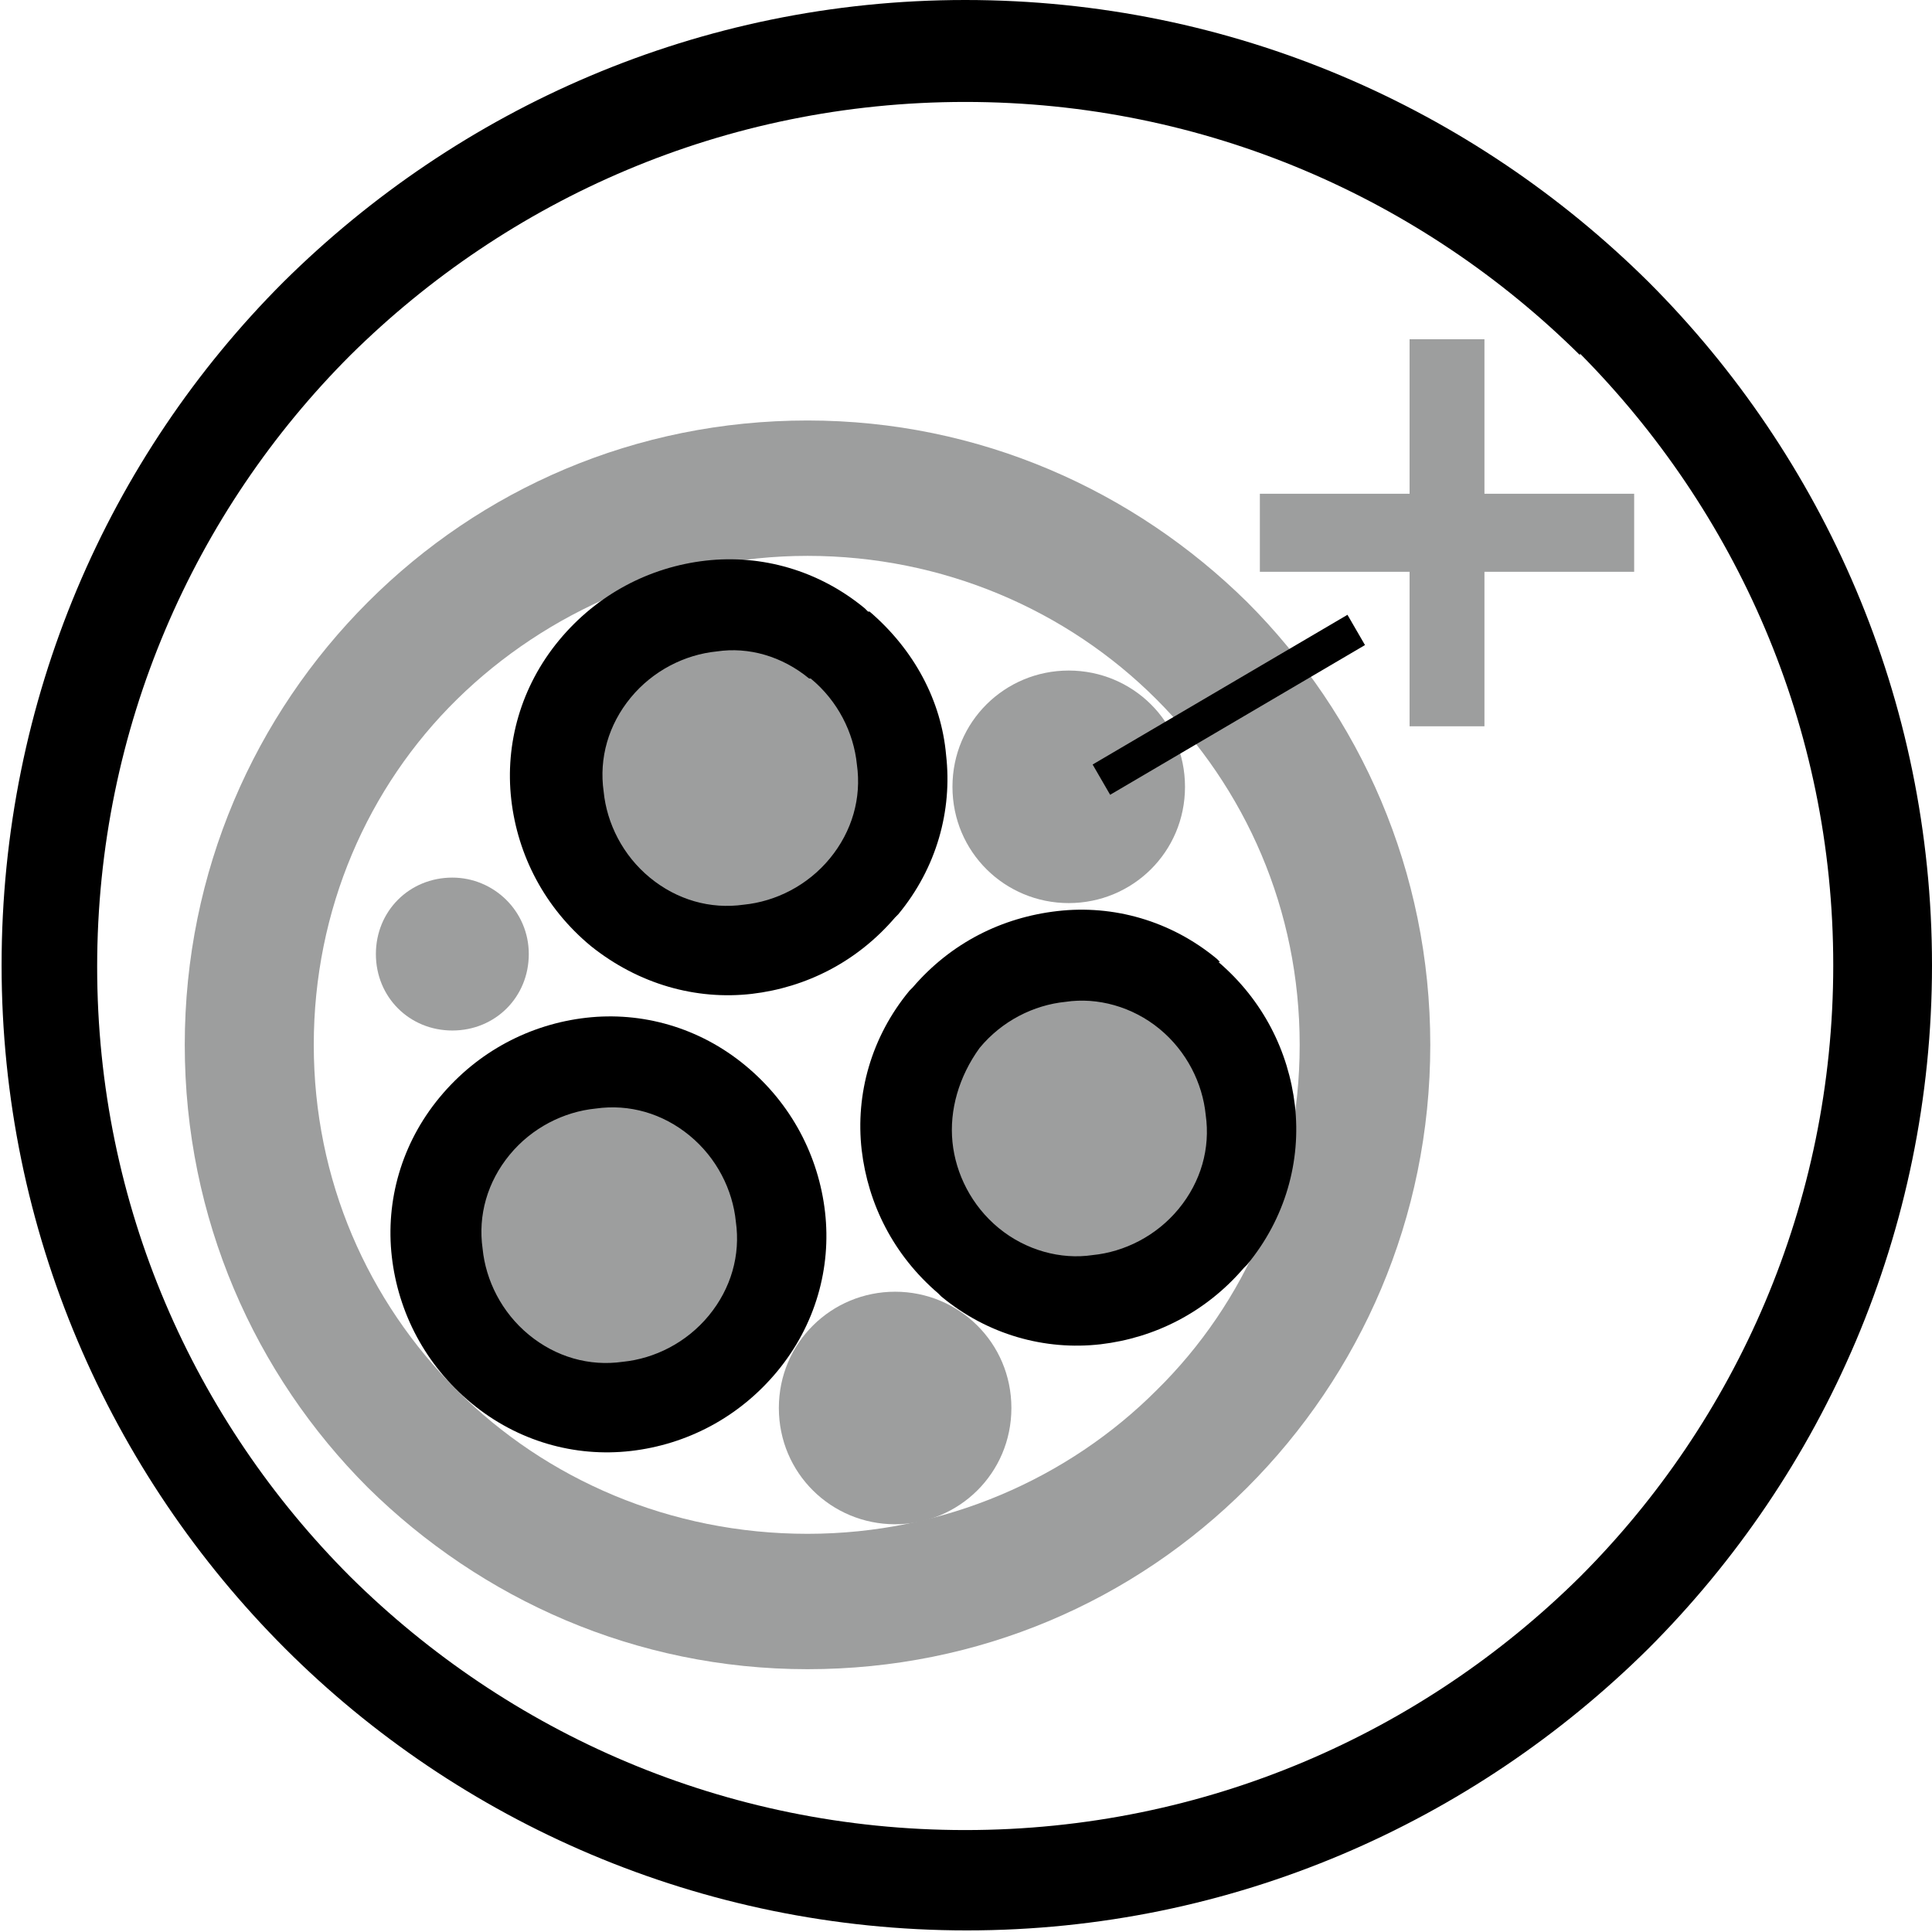
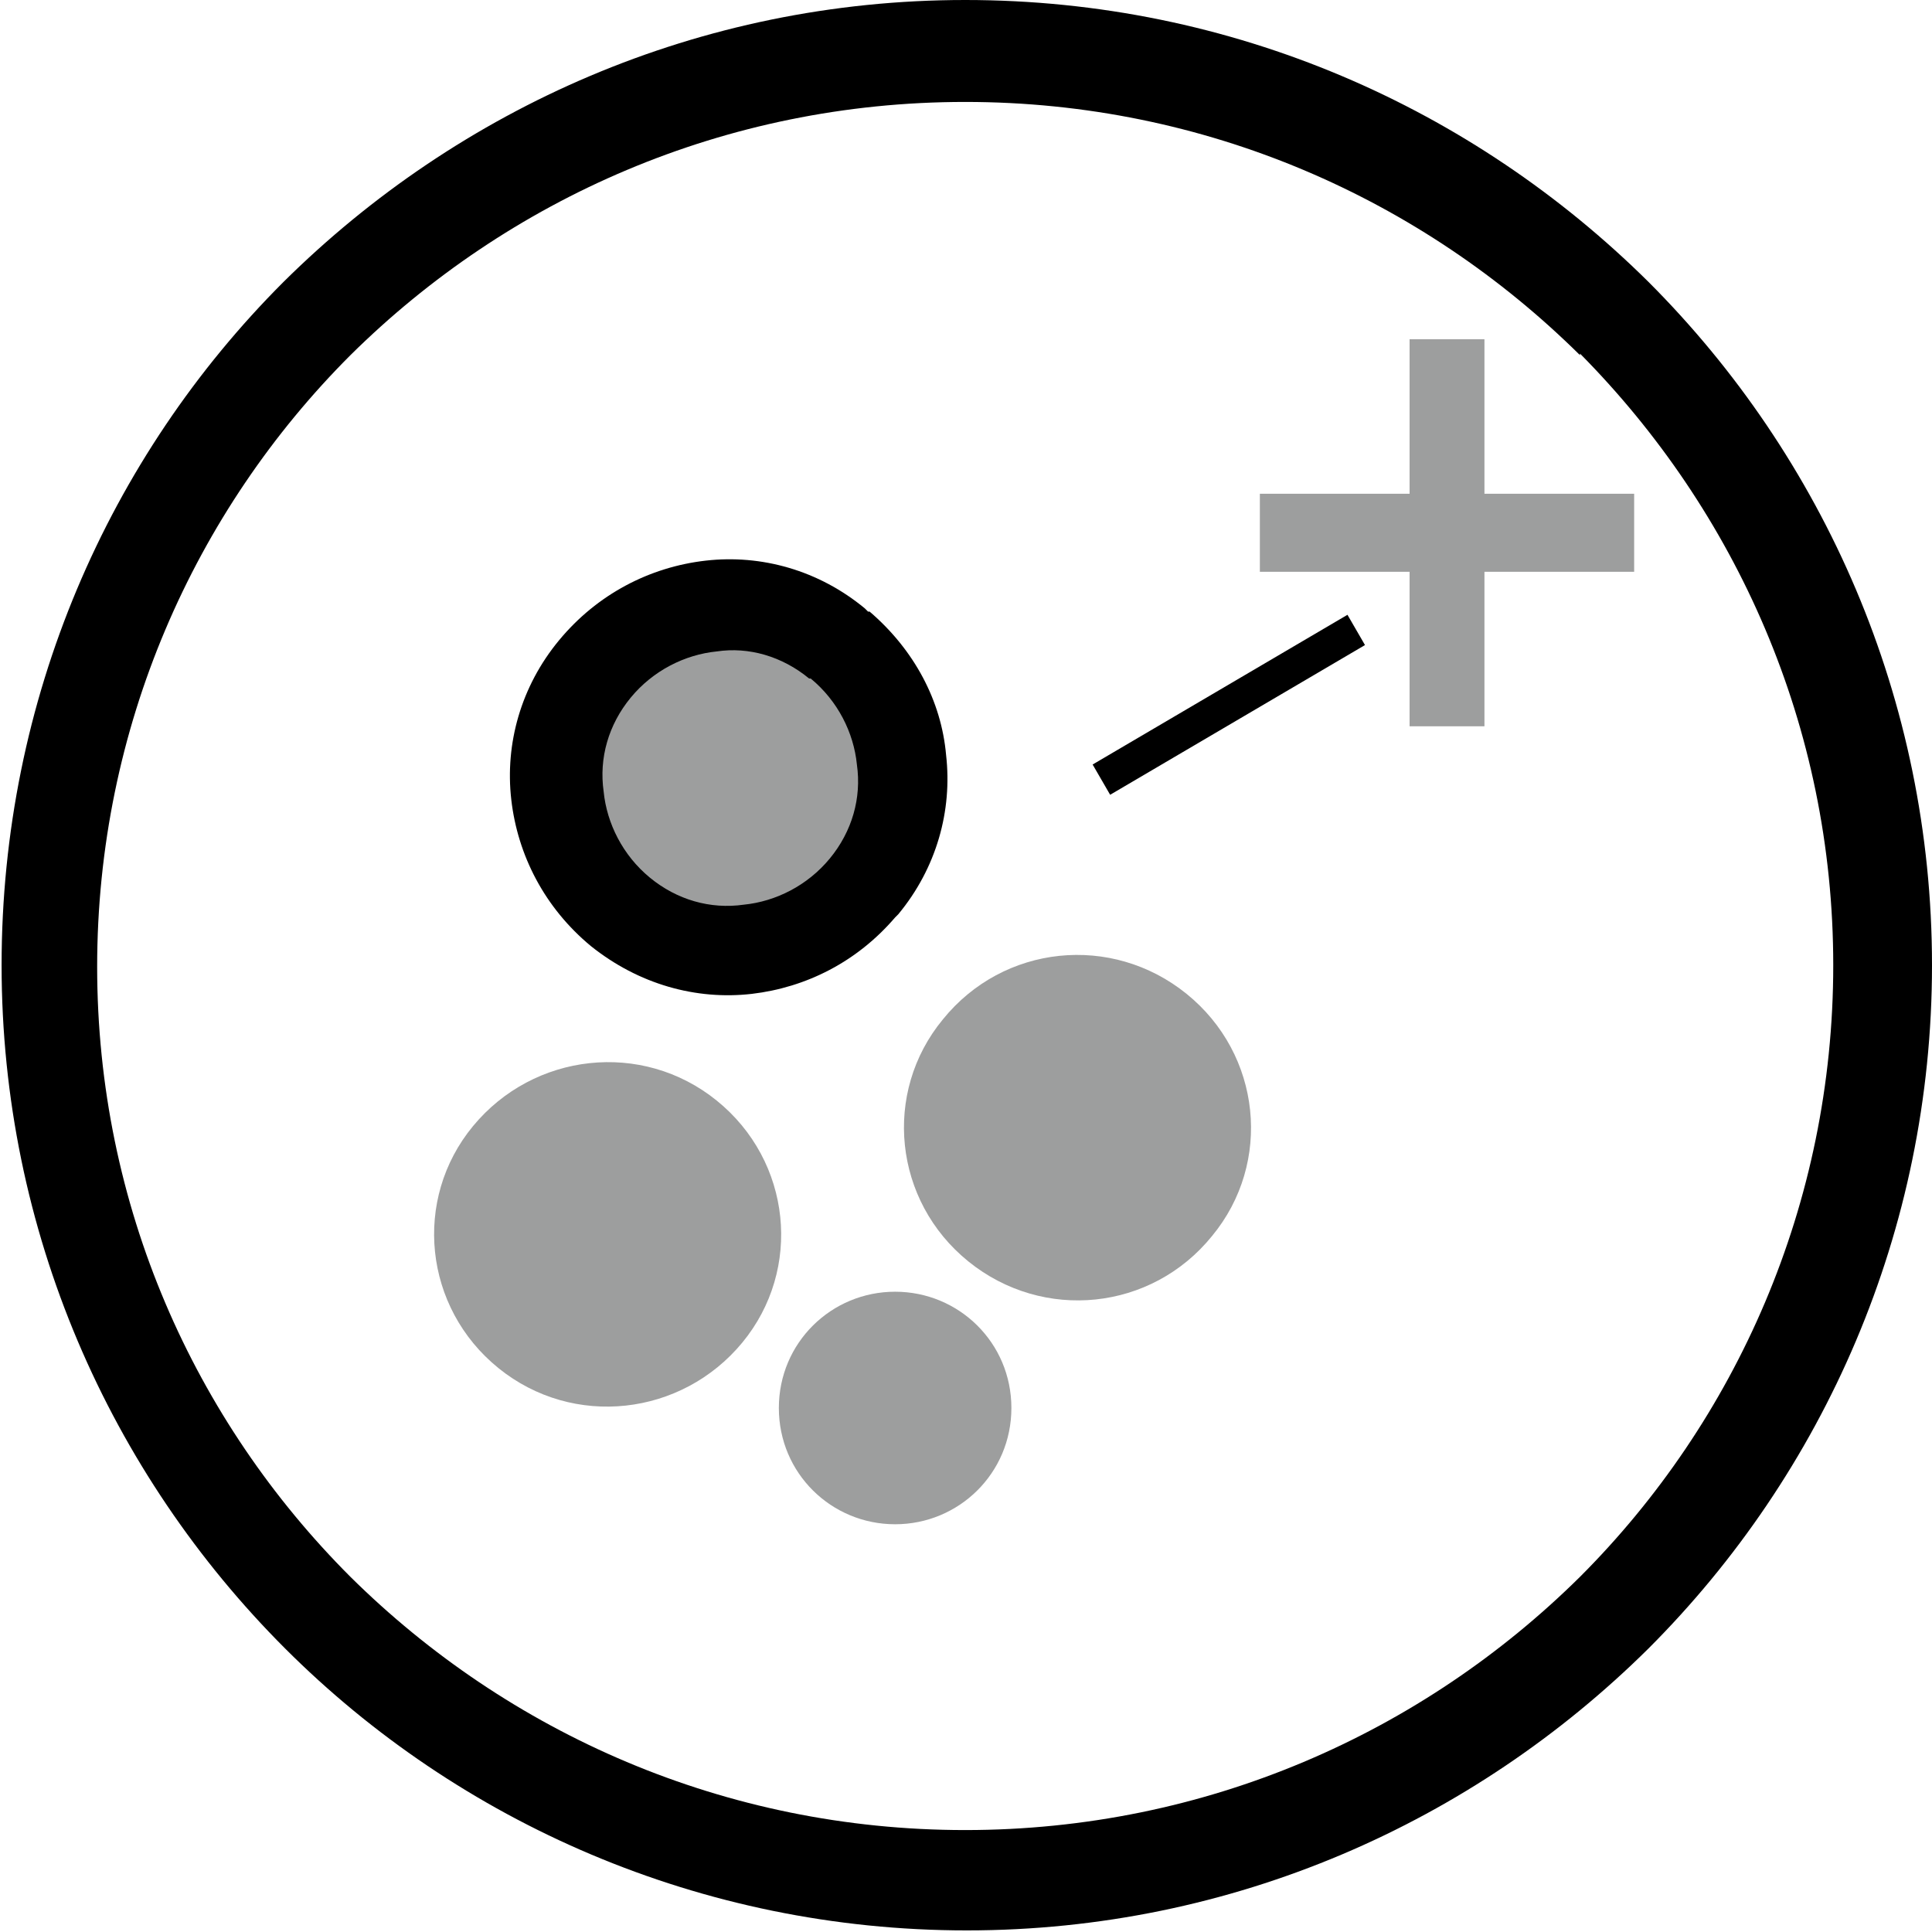
<svg xmlns="http://www.w3.org/2000/svg" id="_Слой_2" viewBox="0 0 12.13 12.13">
  <defs>
    <style>.cls-1{fill:#9d9e9e;}.cls-1,.cls-2{fill-rule:evenodd;}</style>
  </defs>
  <g id="svg29">
    <g id="Layer1000">
      <path id="path2" class="cls-2" d="M6.06,0C7.74,0,9.25,.68,10.35,1.77c1.1,1.1,1.78,2.62,1.78,4.29s-.68,3.19-1.78,4.29c-1.1,1.09-2.61,1.77-4.28,1.77s-3.19-.68-4.28-1.77c-1.1-1.1-1.78-2.62-1.78-4.29S.68,2.87,1.78,1.77C2.88,.68,4.39,0,6.06,0h0Zm3.86,2.23c-.99-.98-2.35-1.59-3.86-1.59s-2.87,.61-3.86,1.59c-.98,.98-1.59,2.34-1.59,3.84s.61,2.85,1.59,3.83c.99,.98,2.35,1.59,3.86,1.59s2.87-.61,3.86-1.59c.98-.98,1.59-2.34,1.59-3.84s-.61-2.85-1.59-3.84Z" />
      <path id="path4" class="cls-1" d="M10.26,3.1h-.94v-.97h-.47v.97h-.94v.49h.94v.97h.47v-.97h.94v-.49Z" />
-       <path id="path6" class="cls-1" d="M5.07,2.64c1.08,0,2.05,.44,2.76,1.14,.71,.71,1.15,1.69,1.15,2.78s-.44,2.07-1.15,2.78c-.71,.71-1.68,1.14-2.76,1.14s-2.05-.44-2.76-1.14c-.71-.71-1.15-1.69-1.15-2.78s.44-2.07,1.15-2.78c.71-.71,1.68-1.14,2.76-1.14Zm2.19,1.75c-.56-.56-1.34-.9-2.19-.9s-1.64,.35-2.2,.9c-.56,.55-.9,1.32-.9,2.17s.34,1.61,.9,2.17c.56,.56,1.34,.9,2.2,.9s1.64-.35,2.19-.9c.56-.55,.9-1.32,.9-2.17s-.34-1.61-.9-2.17Z" />
      <path id="path8" class="cls-1" d="M5.26,4.04c.47,.38,.54,1.06,.16,1.52-.38,.46-1.06,.54-1.53,.16-.47-.38-.54-1.06-.16-1.52,.38-.46,1.06-.54,1.53-.16Z" />
      <path id="path10" class="cls-2" d="M5.08,4.26h0c-.17-.14-.38-.2-.58-.17-.2,.02-.4,.12-.54,.29-.14,.17-.2,.38-.17,.59,.02,.2,.12,.4,.29,.54,.17,.14,.38,.2,.59,.17,.2-.02,.4-.12,.54-.29,.14-.17,.2-.38,.17-.59-.02-.2-.12-.4-.29-.54h0Zm.38-.42c.28,.24,.45,.56,.48,.9,.04,.35-.06,.71-.3,1l-.02,.02c-.24,.28-.56,.44-.9,.48-.35,.04-.71-.06-1.01-.3-.29-.24-.46-.57-.5-.92-.04-.35,.06-.71,.3-1,.24-.29,.57-.46,.92-.5,.35-.04,.71,.06,1,.3l.02,.02Z" />
      <path id="path12" class="cls-1" d="M4.5,6.91c.47,.38,.54,1.06,.16,1.52-.38,.46-1.06,.54-1.53,.16-.47-.38-.54-1.06-.16-1.52,.38-.46,1.06-.54,1.53-.16Z" />
-       <path id="path14" class="cls-2" d="M4.68,6.69c.29,.24,.46,.57,.5,.92,.04,.35-.06,.71-.3,1-.24,.29-.57,.46-.92,.5-.35,.04-.71-.06-1-.3-.29-.24-.46-.57-.5-.92-.04-.35,.06-.71,.3-1,.24-.29,.57-.46,.92-.5,.35-.04,.71,.06,1,.3Zm-.06,.98c-.02-.2-.12-.4-.29-.54-.17-.14-.38-.2-.59-.17-.2,.02-.4,.12-.54,.29-.14,.17-.2,.38-.17,.59,.02,.2,.12,.4,.29,.54,.17,.14,.38,.2,.59,.17,.2-.02,.4-.12,.54-.29,.14-.17,.2-.38,.17-.59Z" />
      <path id="path16" class="cls-1" d="M7.45,6.24c.47,.38,.54,1.06,.16,1.52-.38,.47-1.06,.54-1.53,.16-.47-.38-.54-1.06-.16-1.52,.38-.47,1.06-.54,1.53-.16Z" />
-       <path id="path18" class="cls-2" d="M7.65,6.04c.28,.24,.44,.56,.48,.9,.04,.35-.06,.71-.3,1l-.02,.02c-.24,.28-.56,.44-.9,.48-.35,.04-.71-.06-1-.3l-.02-.02c-.28-.24-.44-.56-.48-.9-.04-.35,.06-.71,.3-1l.02-.02c.24-.28,.56-.44,.91-.48,.35-.04,.71,.06,1,.3l.02,.02Zm-.08,.96c-.02-.2-.12-.4-.29-.54-.17-.14-.39-.2-.59-.17-.2,.02-.4,.12-.54,.29h0c-.13,.18-.19,.39-.17,.59,.02,.2,.12,.4,.29,.54,.17,.14,.39,.2,.59,.17,.2-.02,.4-.12,.54-.29,.14-.17,.2-.38,.17-.59h0Z" />
-       <path id="path20" class="cls-1" d="M6.71,4.21c.4,0,.73,.32,.73,.73s-.33,.73-.73,.73-.73-.32-.73-.73,.33-.73,.73-.73Z" />
      <path id="path22" class="cls-1" d="M5.62,8.11c.4,0,.73,.32,.73,.73s-.33,.73-.73,.73-.73-.32-.73-.73,.33-.73,.73-.73Z" />
-       <path id="path24" class="cls-1" d="M2.84,5.51c.26,0,.48,.21,.48,.48s-.21,.48-.48,.48-.48-.21-.48-.48,.21-.48,.48-.48Z" />
      <path id="path26" class="cls-2" d="M6.86,4.8l1.6-.94,.11,.19-1.6,.94-.11-.19Z" />
    </g>
  </g>
</svg>